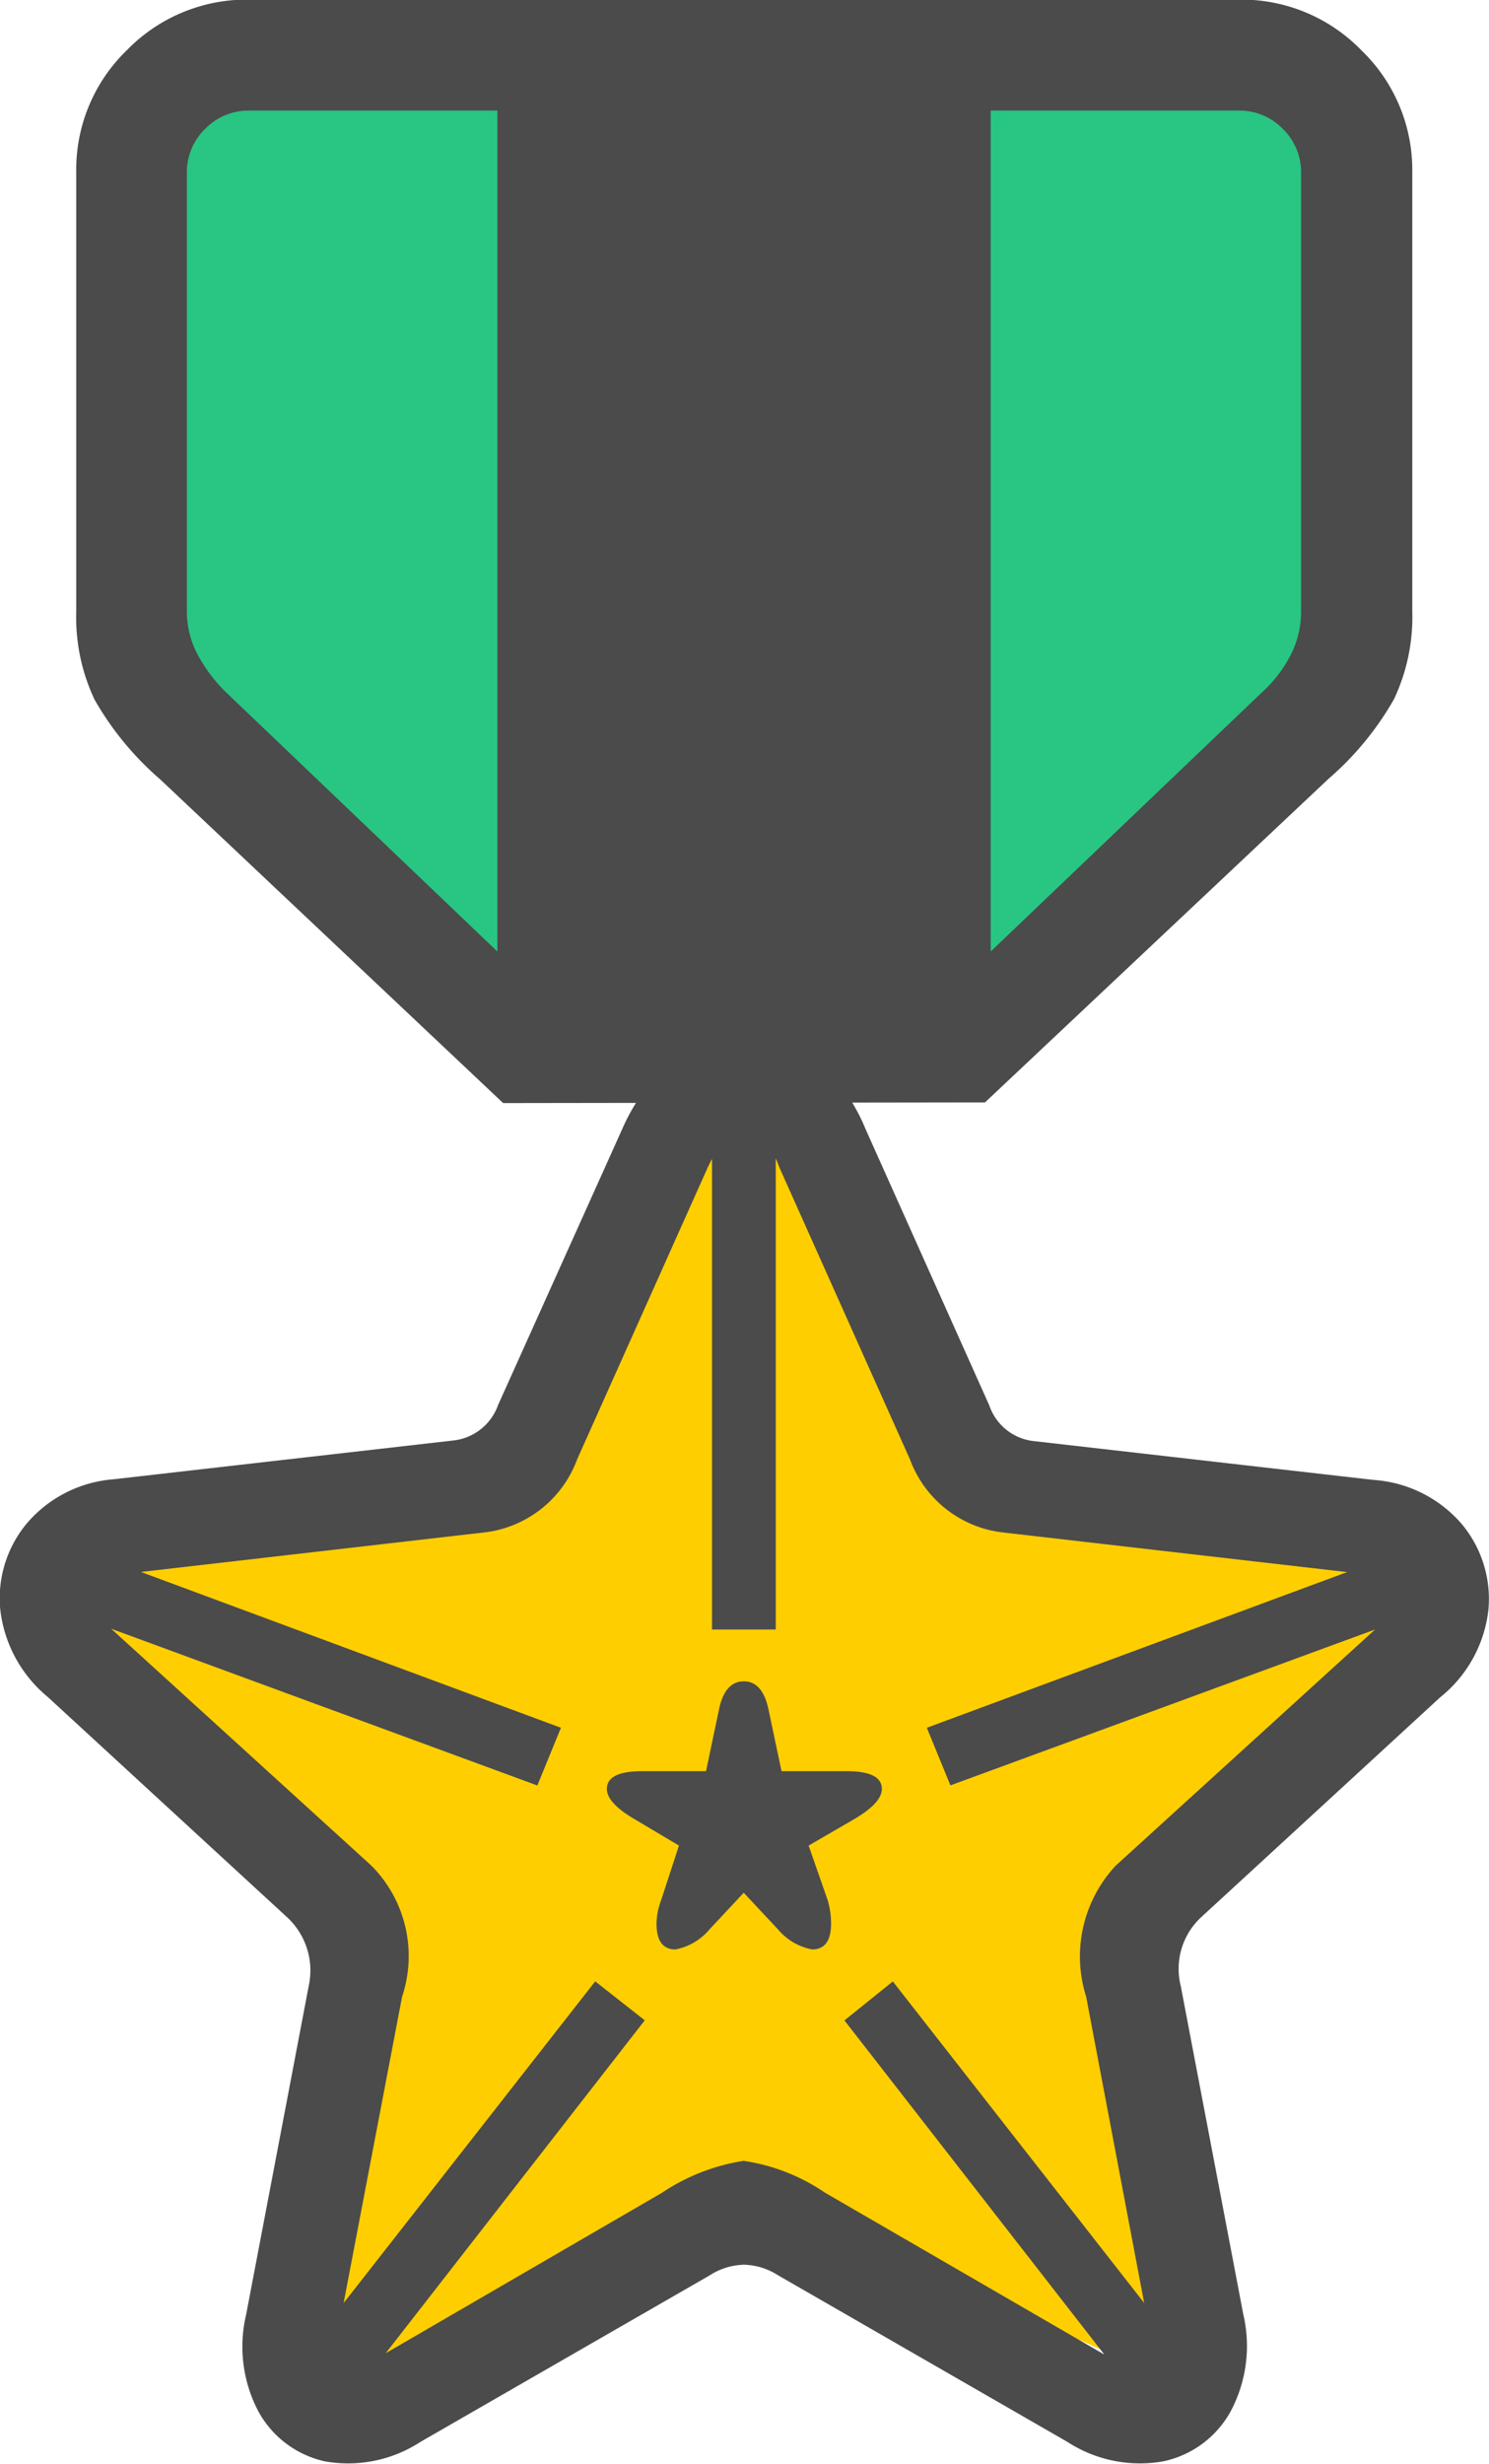
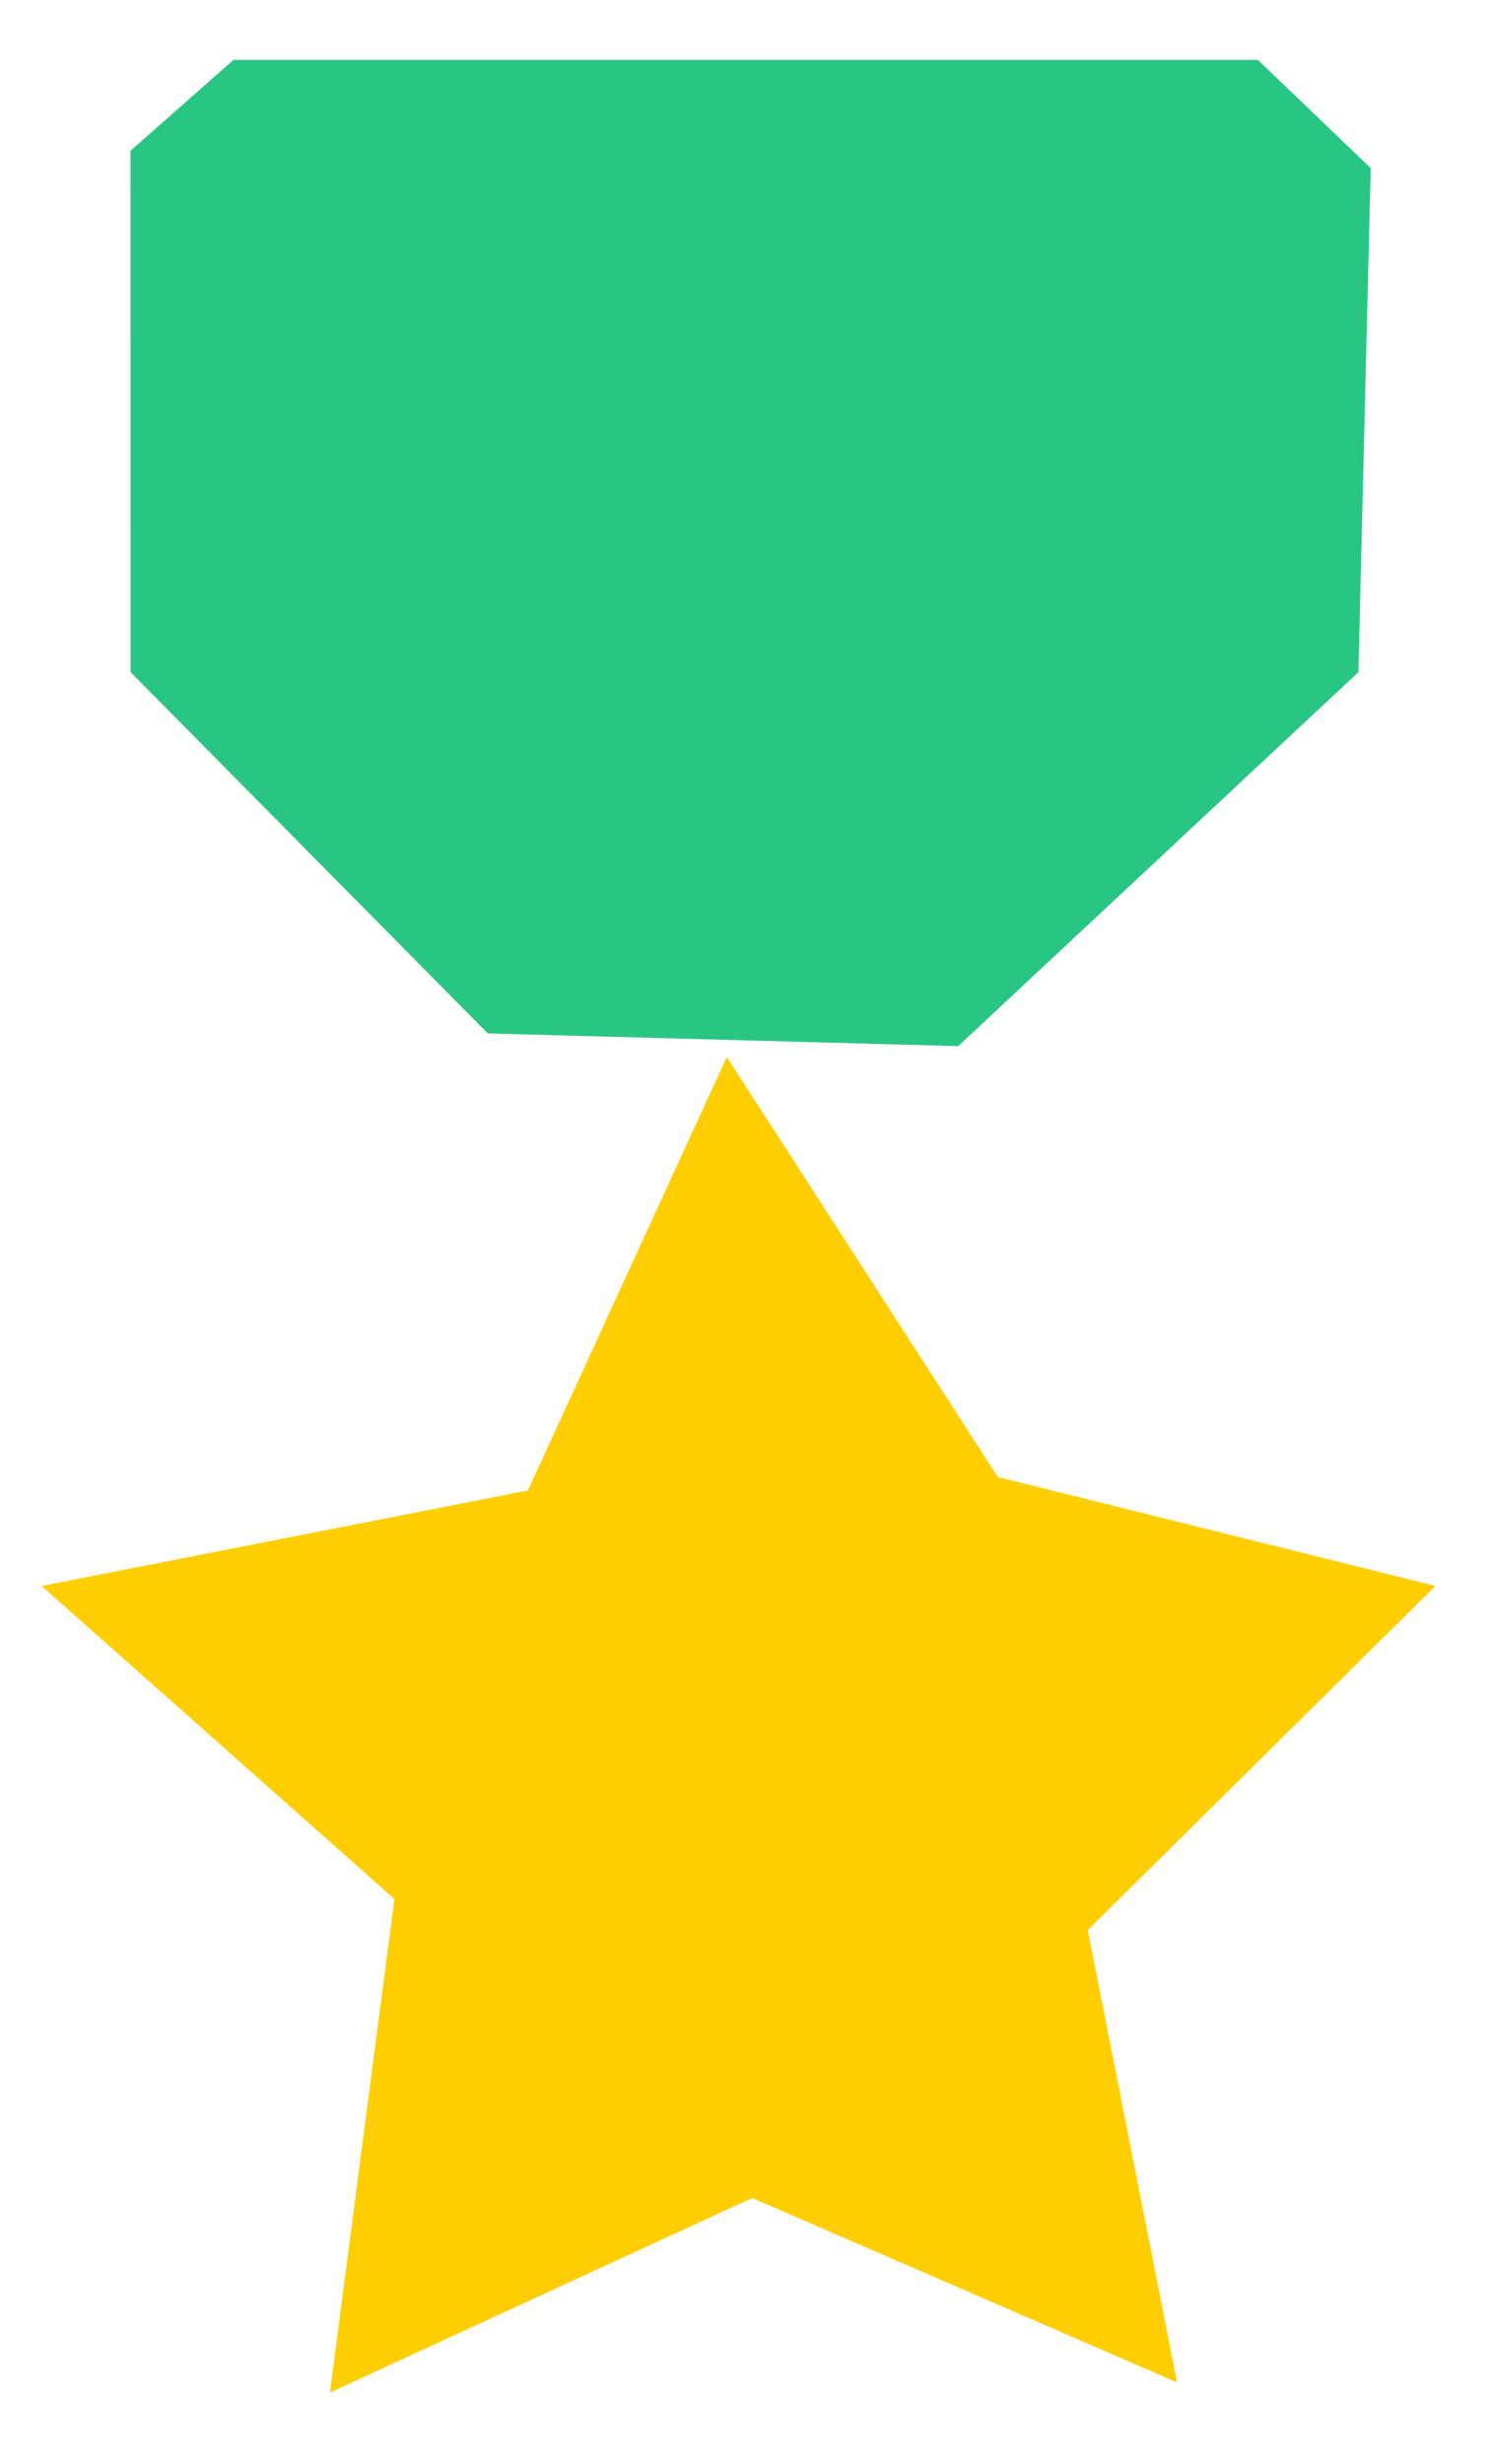
<svg xmlns="http://www.w3.org/2000/svg" id="コンポーネント_267_2" data-name="コンポーネント 267 – 2" width="15.72" height="26" viewBox="0 0 15.72 26">
  <path id="パス_921" data-name="パス 921" d="M229.326,27.162l5.134-1.008,2.1-4.575,2.861,4.433,4.62,1.15-3.67,3.631.943,4.773-4.486-1.946-4.458,2.053.681-5.208Z" transform="translate(-228.887 -10.426)" fill="#ffce00" />
  <path id="パス_922" data-name="パス 922" d="M230.43,10.17l1.087-.959h10.815l1.191,1.142-.13,5.319-4.225,3.946-4.966-.134-3.771-3.812Z" transform="translate(-229.052 -8.579)" fill="#28c682" />
-   <path id="パス_920" data-name="パス 920" d="M14.25.235A1.4,1.4,0,0,1,13.24.441a1.06,1.06,0,0,1-.7-.523,1.466,1.466,0,0,1-.131-1.028l.66-3.464a.766.766,0,0,0-.237-.735L10.312-7.627a1.4,1.4,0,0,1-.5-.928,1.233,1.233,0,0,1,.28-.9,1.336,1.336,0,0,1,.916-.467l3.6-.411a.567.567,0,0,0,.461-.374L16.38-13.62a2.045,2.045,0,0,1,.542-.735,1.131,1.131,0,0,1,.741-.274,1.147,1.147,0,0,1,.754.274,1.929,1.929,0,0,1,.53.735L20.255-10.7a.56.56,0,0,0,.461.374l3.6.411a1.348,1.348,0,0,1,.928.467,1.233,1.233,0,0,1,.28.9,1.38,1.38,0,0,1-.511.928L22.5-5.309a.742.742,0,0,0-.224.735l.66,3.464A1.466,1.466,0,0,1,22.8-.082a1.062,1.062,0,0,1-.71.523A1.407,1.407,0,0,1,21.078.235L18.025-1.522a.7.7,0,0,0-.361-.112.7.7,0,0,0-.361.112ZM13.415-.1l-.548-.4,3.227-4.124.523.411Zm2.068-6.591L10.225-8.624l.224-.635L15.732-7.3ZM21.925-.1l-3.2-4.112.511-.411L22.461-.5ZM16.941-4.961q-.2,0-.2-.274a.736.736,0,0,1,.05-.249l.187-.573-.461-.274q-.3-.174-.3-.324,0-.187.374-.187h.673L17.4-7.49q.062-.3.262-.3t.262.3l.137.648h.685q.374,0,.374.187,0,.15-.3.324l-.473.274.2.573a.863.863,0,0,1,.037.249q0,.274-.2.274a.622.622,0,0,1-.361-.212l-.361-.386-.361.386A.622.622,0,0,1,16.941-4.961ZM13.751-.624,16.8-2.394a2.137,2.137,0,0,1,.86-.336,2.054,2.054,0,0,1,.86.336L21.576-.624q.212.125.318.037t.056-.324l-.673-3.551a1.405,1.405,0,0,1,.312-1.383l2.766-2.517q.212-.2.168-.361t-.318-.2l-3.788-.436a1.191,1.191,0,0,1-1-.773l-1.383-3.09a1.083,1.083,0,0,0-.162-.305.265.265,0,0,0-.212-.106.238.238,0,0,0-.193.106,1.969,1.969,0,0,0-.181.305l-1.383,3.09a1.191,1.191,0,0,1-1,.773l-3.788.436q-.262.037-.312.2t.162.361l2.766,2.517a1.352,1.352,0,0,1,.324,1.383L13.377-.911q-.037.237.069.324T13.751-.624Zm3.576-7.713V-13.77H18v5.433Zm2.517,1.645L19.595-7.3l5.283-1.956.224.635Zm-4.722-7.2L11.5-17.309a3.2,3.2,0,0,1-.692-.841,2.032,2.032,0,0,1-.193-.928v-4.635A1.751,1.751,0,0,1,11.147-25a1.765,1.765,0,0,1,1.3-.536H22.884a1.765,1.765,0,0,1,1.3.536,1.751,1.751,0,0,1,.536,1.283v4.635a2.032,2.032,0,0,1-.193.928,3.2,3.2,0,0,1-.692.841l-3.626,3.414Zm.4-1.159h4.286l3.327-3.177a1.388,1.388,0,0,0,.305-.4,1,1,0,0,0,.106-.442v-4.635a.636.636,0,0,0-.193-.467.636.636,0,0,0-.467-.193H12.443a.636.636,0,0,0-.467.193.636.636,0,0,0-.193.467v4.635a.958.958,0,0,0,.112.442,1.62,1.62,0,0,0,.3.4Zm-.461.361v-10.08h5.208v10.08Z" transform="translate(-9.81 25.532)" fill="#4b4b4b" />
</svg>